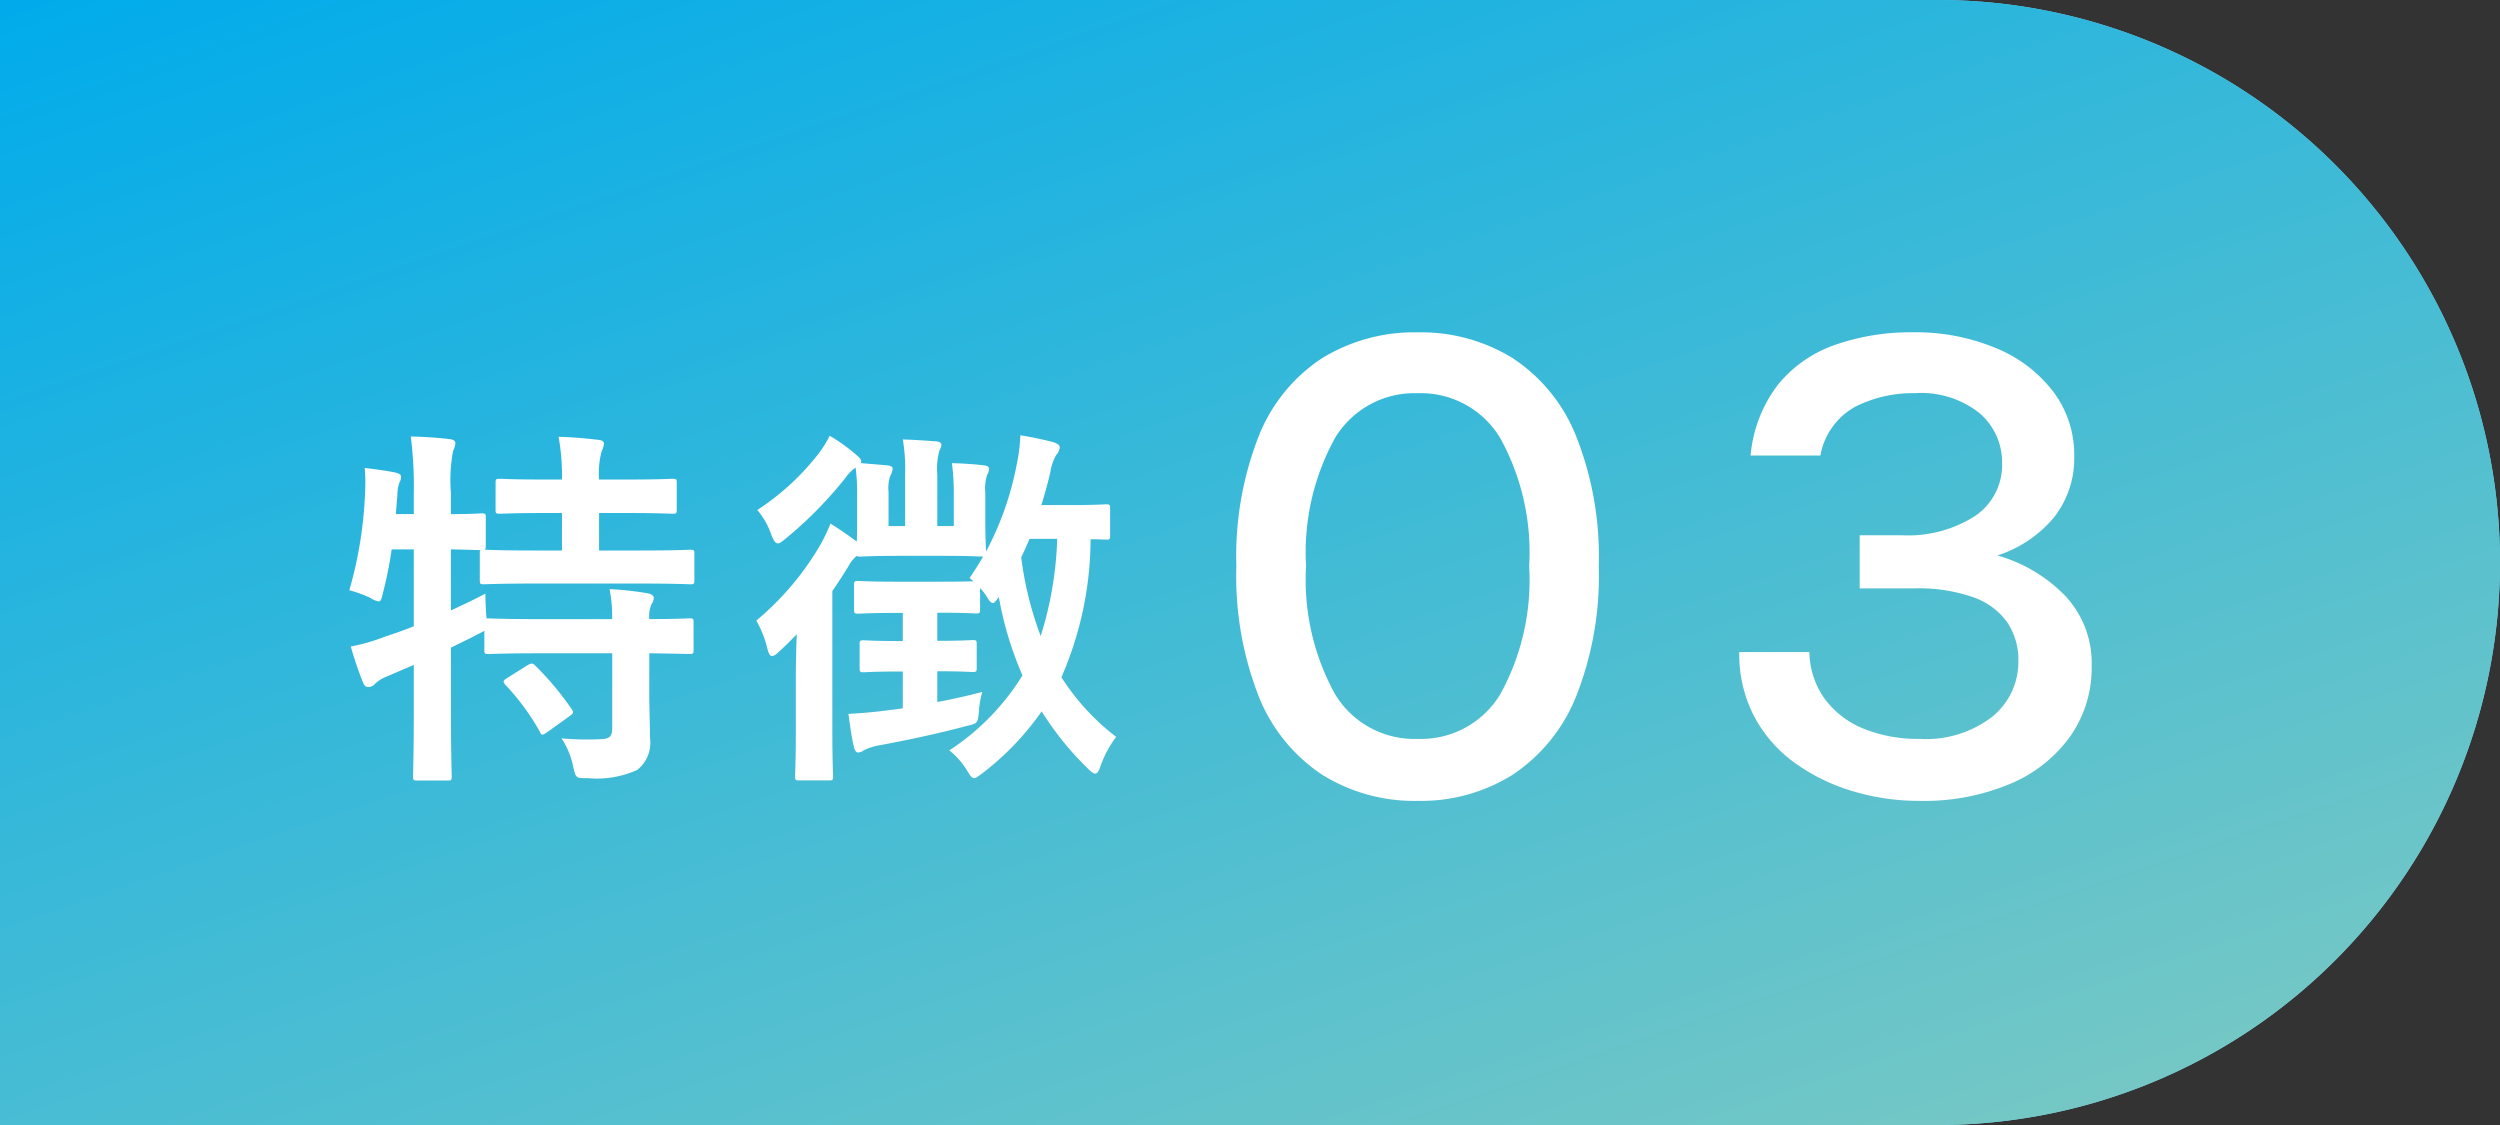
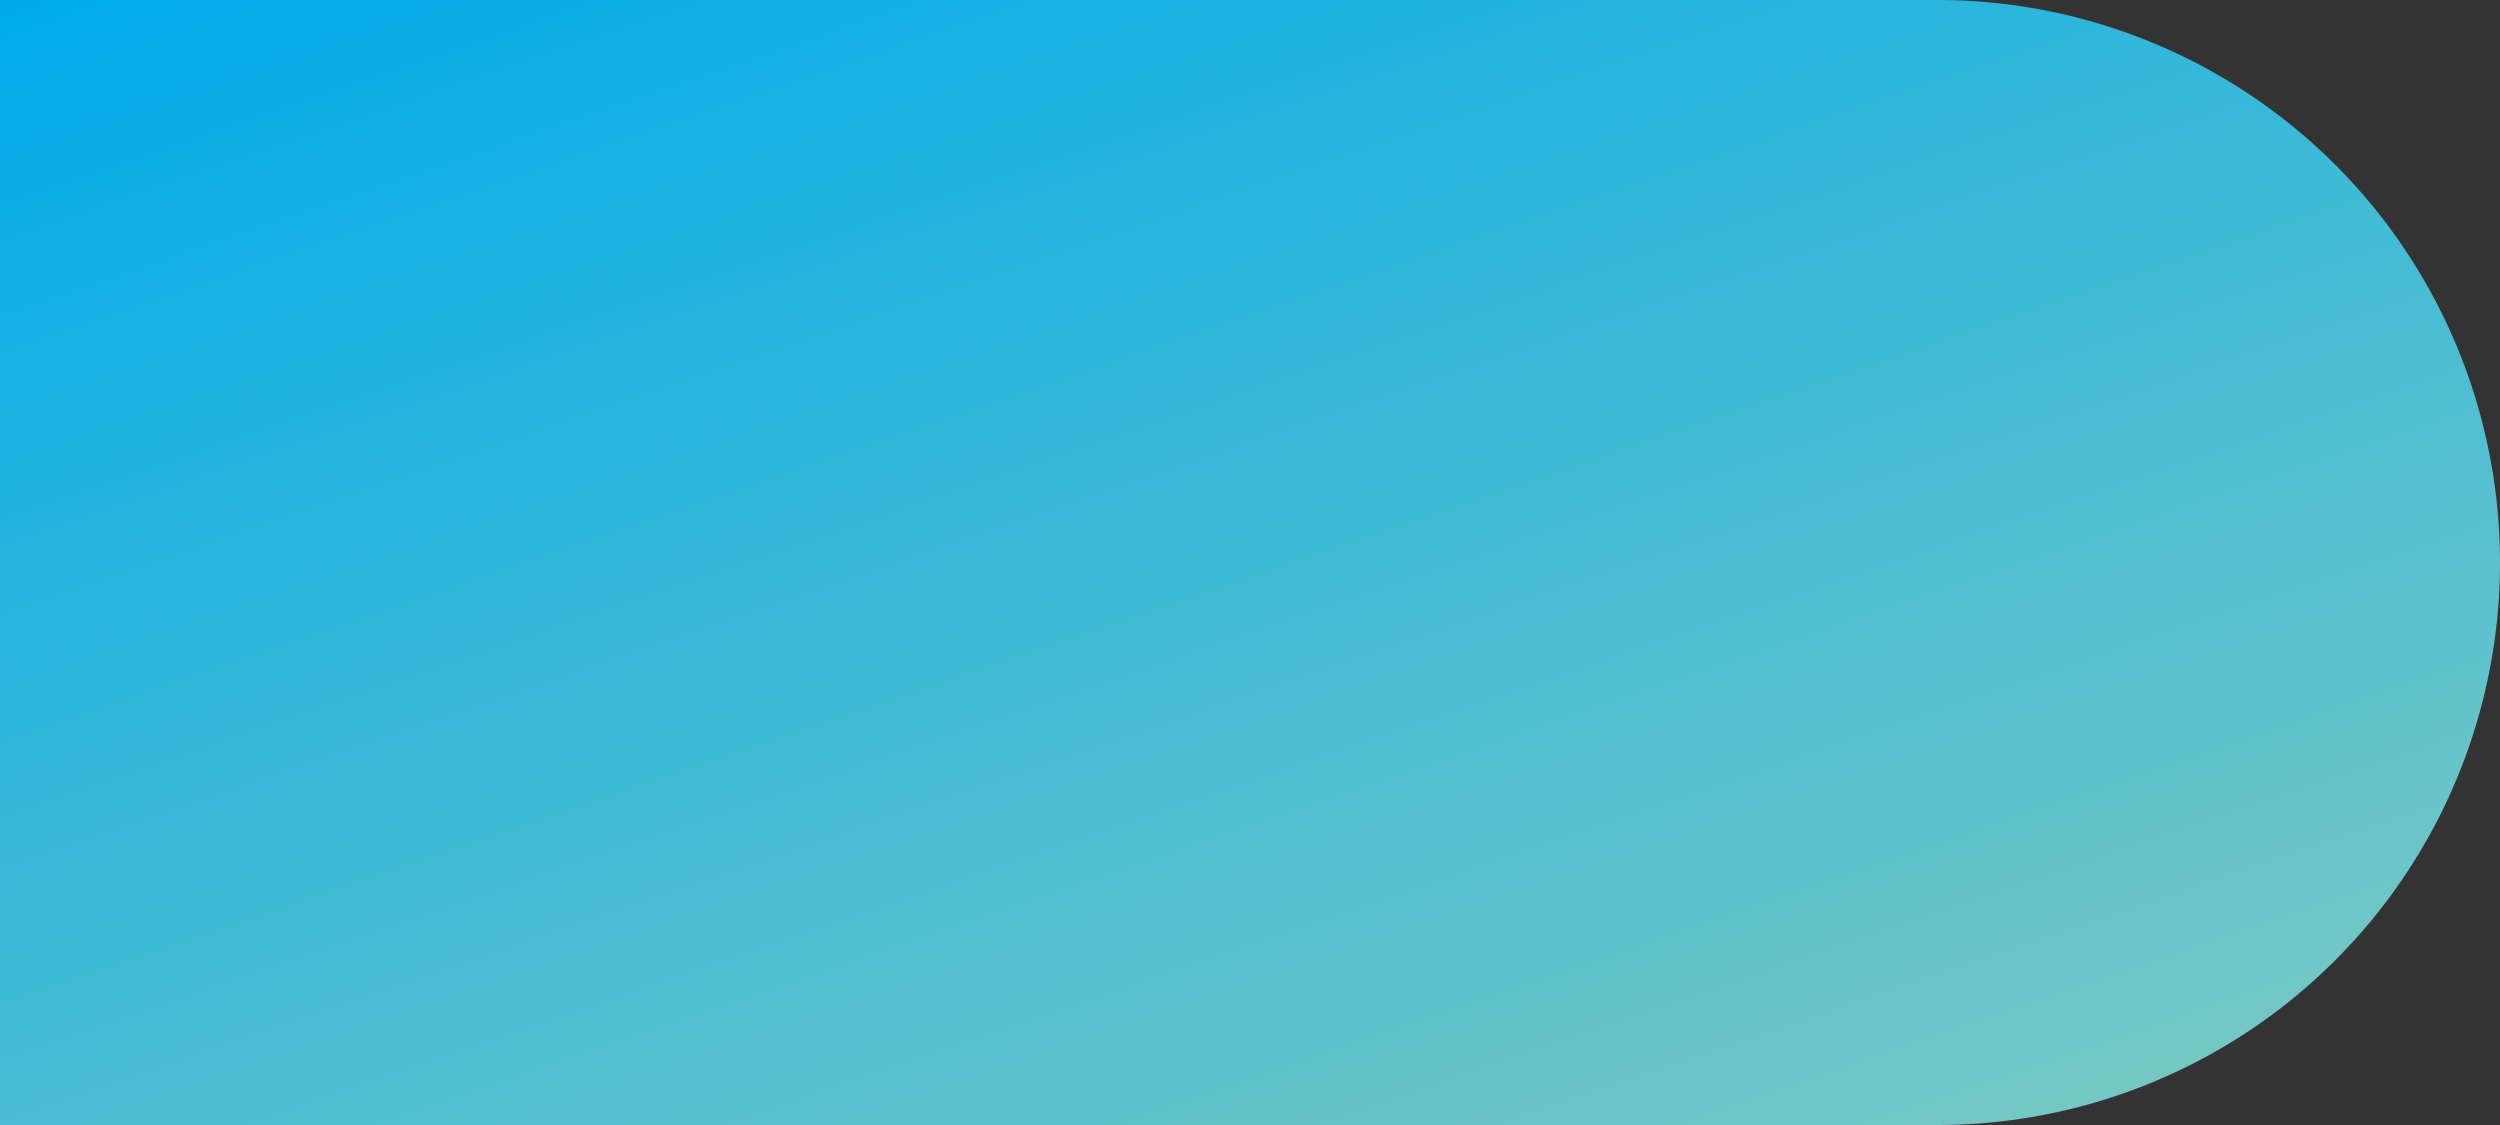
<svg xmlns="http://www.w3.org/2000/svg" width="120" height="54" viewBox="0 0 120 54">
  <rect x="0" y="0" width="120" height="54" fill="#333333" stroke="none" />
  <defs>
    <linearGradient id="linear-gradient" x1="0.151" y1="-0.113" x2="0.947" y2="0.932" gradientUnits="objectBoundingBox">
      <stop offset="0" stop-color="#00abeb" />
      <stop offset="1" stop-color="#77c8c4" />
    </linearGradient>
  </defs>
  <g id="top-featureNumber03" transform="translate(556 5107)">
-     <path id="パス_6044" data-name="パス 6044" d="M0,0H93a27,27,0,0,1,0,54H0Z" transform="translate(-556 -5107)" fill="#79d2eb" />
    <path id="パス_6045" data-name="パス 6045" d="M0,0H93a27,27,0,0,1,0,54H0Z" transform="translate(-556 -5107)" fill="url(#linear-gradient)" />
-     <path id="パス_6049" data-name="パス 6049" d="M-11.951.442A8.36,8.36,0,0,1-16.515-.8a8.075,8.075,0,0,1-3.052-3.74,15.815,15.815,0,0,1-1.088-6.29A15.765,15.765,0,0,1-19.567-17.1a7.971,7.971,0,0,1,3.052-3.723,8.448,8.448,0,0,1,4.564-1.224,8.373,8.373,0,0,1,4.539,1.224A8.038,8.038,0,0,1-4.36-17.1a15.657,15.657,0,0,1,1.1,6.273,15.706,15.706,0,0,1-1.1,6.29A8.144,8.144,0,0,1-7.412-.8,8.287,8.287,0,0,1-11.951.442Zm0-2.975a4.447,4.447,0,0,0,3.969-2.15A11.359,11.359,0,0,0-6.6-10.829a11.367,11.367,0,0,0-1.385-6.137,4.443,4.443,0,0,0-3.969-2.159,4.443,4.443,0,0,0-3.97,2.159,11.367,11.367,0,0,0-1.385,6.137A11.359,11.359,0,0,0-15.92-4.683,4.447,4.447,0,0,0-11.951-2.533ZM12.138.442A11.046,11.046,0,0,1,8.925-.025a9.27,9.27,0,0,1-2.78-1.36A6.506,6.506,0,0,1,4.2-3.613,6.442,6.442,0,0,1,3.485-6.7H6.851A3.94,3.94,0,0,0,7.6-4.437a4.341,4.341,0,0,0,1.87,1.42,6.939,6.939,0,0,0,2.669.484A5.2,5.2,0,0,0,15.632-3.6a3.391,3.391,0,0,0,1.25-2.686,3.215,3.215,0,0,0-.519-1.819,3.329,3.329,0,0,0-1.615-1.215A7.857,7.857,0,0,0,11.9-9.758H9.265v-2.55h2.006a5.966,5.966,0,0,0,3.536-.927A2.944,2.944,0,0,0,16.1-15.759a3.1,3.1,0,0,0-1.071-2.4,4.488,4.488,0,0,0-3.111-.969,6.134,6.134,0,0,0-2.873.654,3.347,3.347,0,0,0-1.666,2.338H4.029A6.507,6.507,0,0,1,5.355-19.55a6.118,6.118,0,0,1,2.737-1.9,11.012,11.012,0,0,1,3.723-.6,10,10,0,0,1,3.986.757,6.617,6.617,0,0,1,2.762,2.1,5.032,5.032,0,0,1,1,3.094,4.587,4.587,0,0,1-.944,2.9,5.872,5.872,0,0,1-2.745,1.861,7.312,7.312,0,0,1,3.264,1.946A4.724,4.724,0,0,1,20.4-6.018a5.709,5.709,0,0,1-1.02,3.349A6.744,6.744,0,0,1,16.507-.383,10.676,10.676,0,0,1,12.138.442Z" transform="translate(-476 -5069)" fill="#fff" />
-     <path id="パス_6050" data-name="パス 6050" d="M-3.834-4.644c1.332.018,1.836.036,1.926.036.18,0,.2-.018.2-.2V-6.12c0-.18-.018-.2-.2-.2-.09,0-.594.036-1.926.036A1.4,1.4,0,0,1-3.726-7a.569.569,0,0,0,.108-.306c0-.09-.108-.18-.288-.216a15.51,15.51,0,0,0-1.836-.2,6.8,6.8,0,0,1,.126,1.44H-9.162c-1.71,0-2.286-.036-2.394-.036h-.09c-.036-.4-.054-.846-.054-1.188-.576.306-1.134.558-1.656.81V-9.63c.918.018,1.3.036,1.422.036-.036.036-.036.072-.036.162v1.278c0,.18.018.2.2.2.108,0,.7-.036,2.43-.036h5.076c1.71,0,2.3.036,2.394.036.18,0,.2-.018.2-.2V-9.432c0-.162-.018-.18-.2-.18-.09,0-.684.036-2.394.036h-1.98v-1.8h1.26c1.62,0,2.16.036,2.268.036.18,0,.2-.018.2-.2v-1.278c0-.18-.018-.2-.2-.2-.108,0-.648.036-2.268.036h-1.26a4.078,4.078,0,0,1,.126-1.368.919.919,0,0,0,.108-.36c0-.108-.108-.162-.288-.18-.63-.072-1.188-.126-1.89-.144a10.308,10.308,0,0,1,.162,2.052h-.738c-1.6,0-2.124-.036-2.232-.036-.2,0-.216.018-.216.2v1.278c0,.18.018.2.216.2.108,0,.63-.036,2.232-.036h.738v1.8H-9.342c-1.638,0-2.25-.036-2.394-.036.036-.018.054-.072.054-.18v-1.386c0-.162-.018-.18-.216-.18-.09,0-.468.036-1.458.036v-1.044a7.393,7.393,0,0,1,.108-2,1,1,0,0,0,.108-.378c0-.09-.108-.162-.288-.18-.63-.072-1.17-.108-1.854-.126a19.137,19.137,0,0,1,.144,2.718v1.008H-16l.072-.882a2.091,2.091,0,0,1,.09-.612.6.6,0,0,0,.09-.288c0-.108-.072-.162-.288-.216-.45-.09-.99-.162-1.458-.216a8.324,8.324,0,0,1,.018,1.152,19.612,19.612,0,0,1-.756,4.716,6.512,6.512,0,0,1,.99.36,1.158,1.158,0,0,0,.414.18c.108,0,.144-.126.216-.432A19.14,19.14,0,0,0-16.2-9.63h1.062v3.69q-.675.27-1.35.486a9.14,9.14,0,0,1-1.674.486,16.644,16.644,0,0,0,.594,1.746c.072.162.144.2.27.2a.432.432,0,0,0,.306-.162,1.793,1.793,0,0,1,.594-.36l1.26-.54v2.2c0,2.034-.036,3.042-.036,3.15,0,.18.018.2.2.2h1.44c.2,0,.216-.018.216-.2,0-.09-.036-1.116-.036-3.168V-4.914c.432-.216.864-.414,1.26-.63a2.776,2.776,0,0,0,.342-.18v.918c0,.18.018.2.2.2.108,0,.684-.036,2.394-.036h3.546V-1.08c0,.4-.108.54-.5.558A13.814,13.814,0,0,1-8.046-.558,3.861,3.861,0,0,1-7.488.792c.126.576.144.558.684.558A4.694,4.694,0,0,0-4.41.954,1.663,1.663,0,0,0-3.8-.576c0-.63-.036-1.4-.036-2.232Zm-6.822,1.188c-.2.126-.216.162-.09.324A11.189,11.189,0,0,1-9.09-.882c.036.09.072.144.126.144s.108-.036.216-.108l1.08-.774c.2-.144.216-.18.108-.342A14.3,14.3,0,0,0-9.306-4.05c-.126-.126-.18-.126-.378-.018ZM3.2-.954c0,1.44-.036,2.124-.036,2.214,0,.18.018.2.2.2H4.788c.18,0,.2-.018.2-.2,0-.09-.036-.774-.036-2.214V-7.632c.288-.414.54-.81.774-1.188a1.608,1.608,0,0,1,.4-.5c.054.036.072.036.18.036s.558-.036,1.836-.036H10.3c1.278,0,1.728.036,1.89.036q-.3.513-.648,1.026l.18.162c-.216,0-.666.018-1.6.018H8.01c-1.278,0-1.692-.036-1.8-.036-.2,0-.216.018-.216.2v1.17c0,.18.018.2.216.2.108,0,.522-.036,1.8-.036h.324v1.35H8.172c-1.224,0-1.6-.036-1.71-.036-.18,0-.2.018-.2.2v1.134c0,.18.018.2.2.2.108,0,.486-.036,1.71-.036h.162v1.764c-.288.054-.54.072-.792.108-.558.072-1.152.126-1.818.162.09.63.144,1.08.252,1.53.054.252.126.324.216.324A.51.51,0,0,0,6.48,0a3.082,3.082,0,0,1,.774-.234c1.278-.234,2.79-.558,4.14-.918.54-.126.54-.126.594-.72a4.636,4.636,0,0,1,.162-.918c-.738.2-1.476.36-2.16.486V-3.78c1.206,0,1.584.036,1.692.036.18,0,.2-.018.2-.2V-5.076c0-.18-.018-.2-.2-.2-.108,0-.486.036-1.692.036v-1.35h.126c1.206,0,1.62.036,1.728.036.18,0,.2-.018.2-.2V-7.776a2.805,2.805,0,0,1,.288.36c.144.252.234.36.324.36.072,0,.144-.09.288-.288a16.629,16.629,0,0,0,1.134,3.762,11.49,11.49,0,0,1-3.51,3.6,3.637,3.637,0,0,1,.864.99c.144.234.216.342.324.342.09,0,.2-.09.4-.234a13.4,13.4,0,0,0,2.844-2.97A14.623,14.623,0,0,0,17.208.882c.162.162.288.252.36.252.108,0,.18-.126.27-.4A5.124,5.124,0,0,1,18.576-.63a11.147,11.147,0,0,1-2.628-2.862,16.684,16.684,0,0,0,1.4-6.624c.468,0,.666.018.738.018.18,0,.2-.018.2-.2v-1.278c0-.2-.018-.216-.2-.216-.108,0-.5.036-1.8.036h-1.3c.162-.522.306-1.044.432-1.584a2.2,2.2,0,0,1,.288-.828.6.6,0,0,0,.162-.36c0-.108-.108-.18-.306-.252-.378-.09-1.062-.252-1.584-.324a8.516,8.516,0,0,1-.18,1.422A14.786,14.786,0,0,1,12.33-9.522c0-.108-.036-.594-.036-1.53v-1.314a2.113,2.113,0,0,1,.09-.846.536.536,0,0,0,.09-.27c0-.108-.072-.162-.234-.18-.414-.054-.972-.09-1.548-.108a11.124,11.124,0,0,1,.09,1.422v1.6H9.99v-2.466a3.33,3.33,0,0,1,.09-1.116c.036-.126.108-.2.108-.324,0-.09-.09-.144-.252-.162-.576-.036-.954-.072-1.6-.09a8.525,8.525,0,0,1,.108,1.692v2.466H7.65v-1.638a1.828,1.828,0,0,1,.09-.792.768.768,0,0,0,.108-.324c0-.09-.09-.144-.252-.162L6.318-13.77a.108.108,0,0,0,.018-.072c0-.126-.09-.2-.234-.324a8.417,8.417,0,0,0-1.278-.918,5.383,5.383,0,0,1-.522.846A12.042,12.042,0,0,1,1.35-11.52a3.643,3.643,0,0,1,.666,1.17c.108.288.2.432.324.432.09,0,.2-.09.378-.234A19.185,19.185,0,0,0,5.6-13.086a1.912,1.912,0,0,1,.468-.468,8.2,8.2,0,0,1,.072,1.206v1.3c0,.468,0,.792-.018,1.044-.432-.324-.774-.558-1.26-.864a8.347,8.347,0,0,1-.468.99A13.684,13.684,0,0,1,1.3-6.21a4.853,4.853,0,0,1,.522,1.3c.072.27.126.4.234.4.09,0,.2-.072.36-.234.288-.252.558-.54.828-.81C3.222-4.914,3.2-4.158,3.2-3.6Zm12.546-9.18a17.215,17.215,0,0,1-.792,4.662,16.365,16.365,0,0,1-.936-3.78c.144-.288.27-.576.4-.882Z" transform="translate(-521 -5071)" fill="#fff" />
  </g>
</svg>